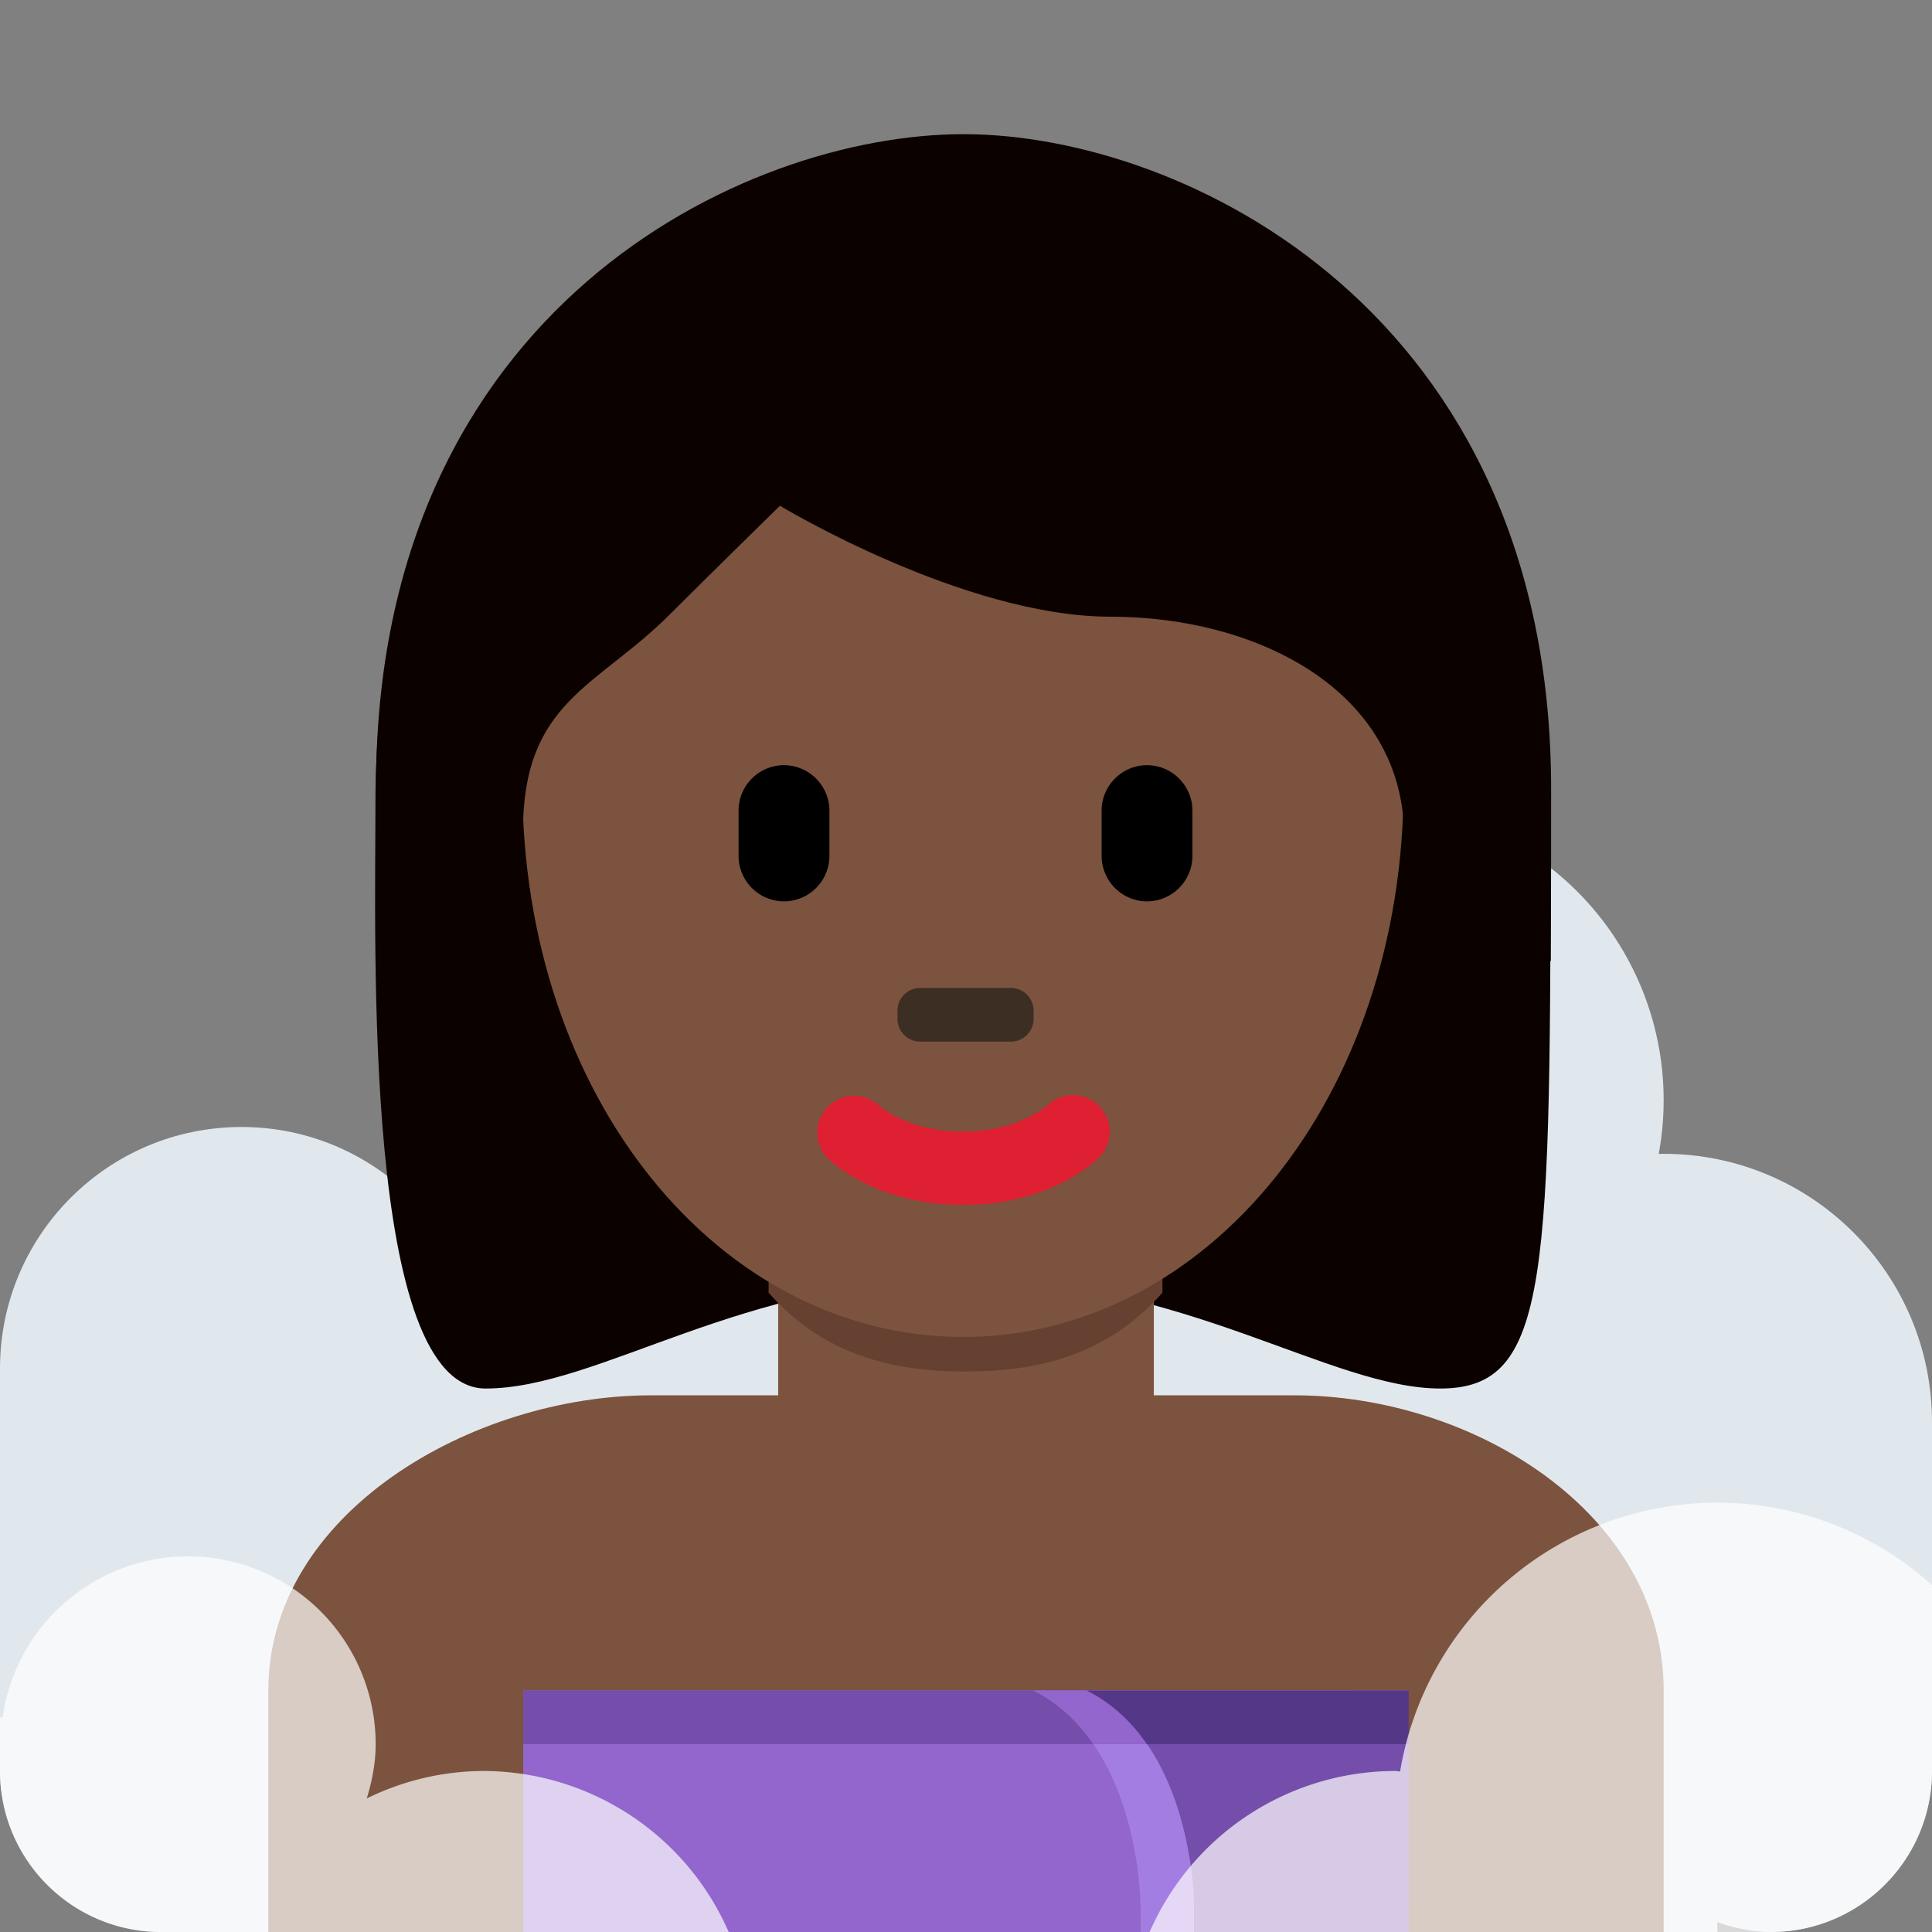
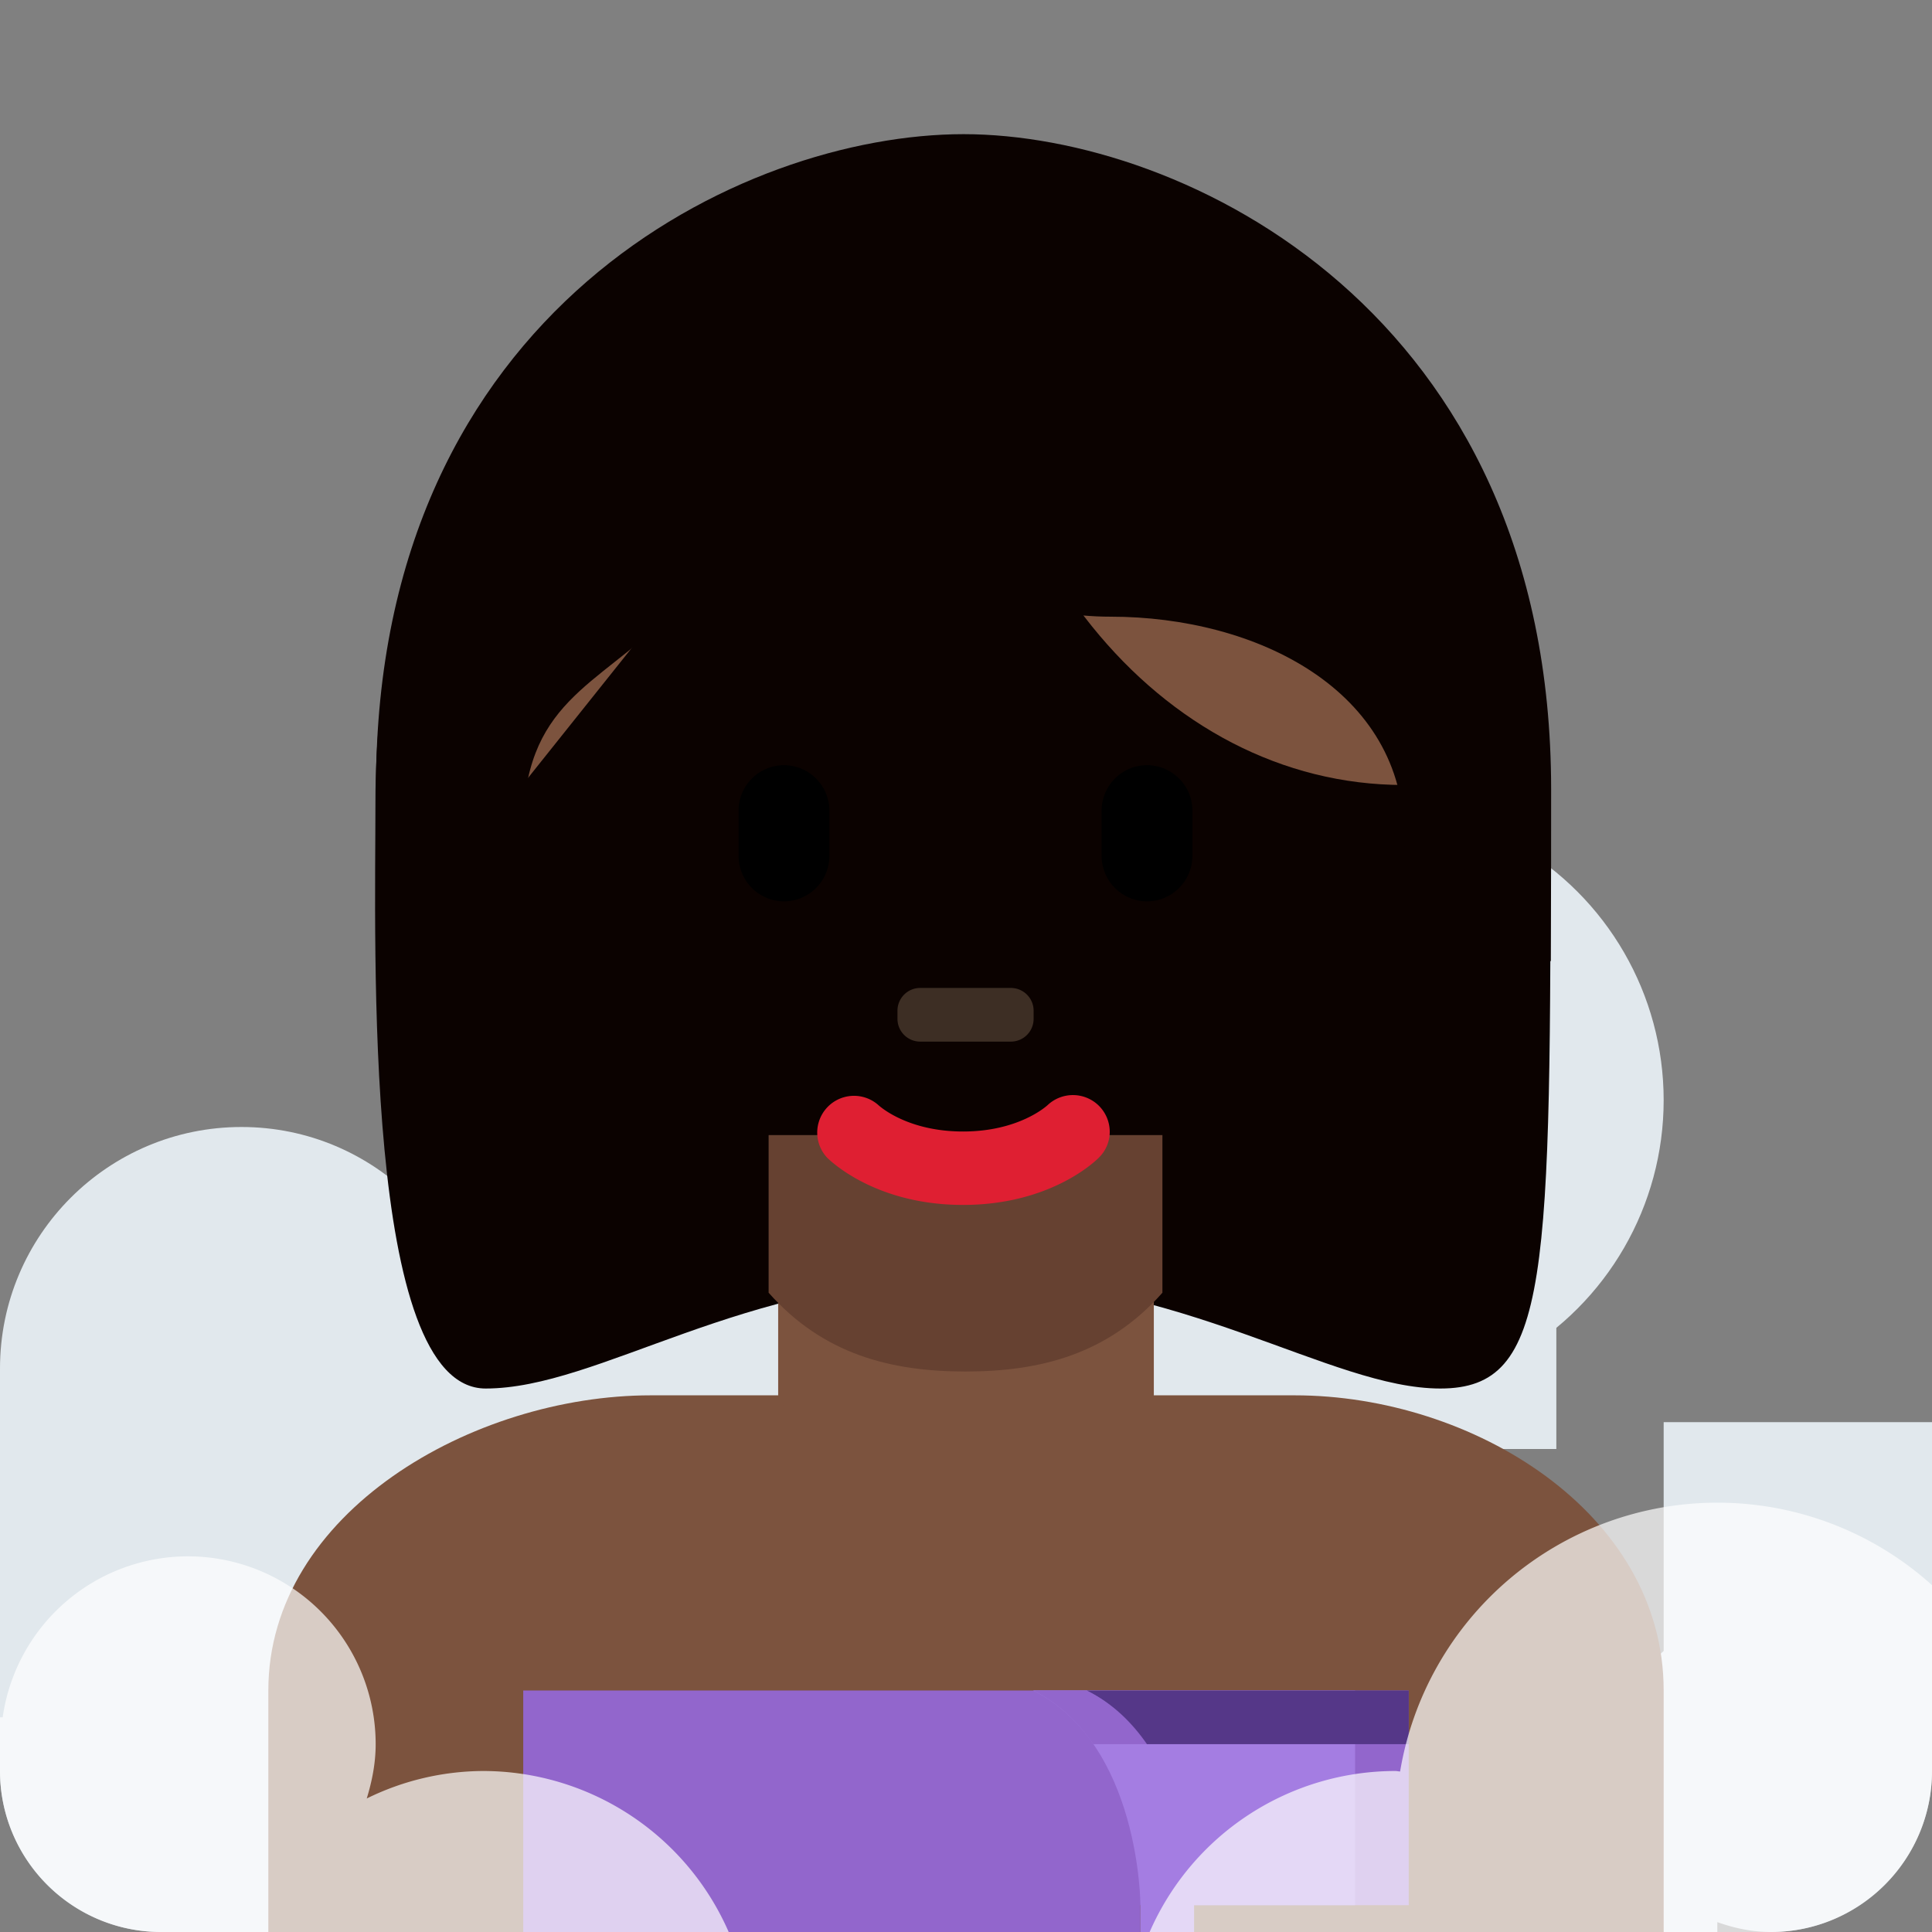
<svg xmlns="http://www.w3.org/2000/svg" width="800px" height="800px" viewBox="0 0 36 36" aria-hidden="true" role="img" class="iconify iconify--twemoji" preserveAspectRatio="xMidYMid meet">
  <rect x="0" y="0" width="36" height="36" fill="#808080" stroke="none" />
  <g fill="#E1E8ED">
    <circle cx="4.5" cy="25.5" r="4.5">

</circle>
    <circle cx="25.5" cy="20.5" r="5.5">
- 
- </circle>
-     <circle cx="31" cy="26.5" r="5">

</circle>
    <circle cx="12" cy="24" r="5">

</circle>
    <path d="M33 30a3 3 0 0 0-3 3H6a3 3 0 1 0-3 3h29v-.184c.314.112.647.184 1 .184a3 3 0 1 0 0-6z">

</path>
    <path d="M0 25.5h9V33H0zM20 23h9v4h-9zm11 3.5h5V33h-5z">

</path>
  </g>
  <path fill="#7C533E" d="M31 36v-4.5c0-3.314-3.56-5.5-6.875-5.5h-12C8.812 26 5 28.186 5 31.5V36h26z">

</path>
  <path fill="#0B0200" d="M17.945 3.978c4.105 0 10.947 2.053 10.947 10.947c0 8.896 0 10.948-2.053 10.948s-4.79-2.053-8.895-2.053c-4.105 0-6.785 2.053-8.895 2.053c-2.287 0-2.053-8.211-2.053-10.948c.001-8.894 6.844-10.947 10.949-10.947">

</path>
  <path fill="#7C533E" d="M14.5 26c1 1.982 2.792 4.5 3.5 4.5s2.512-2.549 3.5-4.5v-3.591h-7V26z">

</path>
  <path fill="#664131" d="M14.322 24.088c1.022 1.155 2.29 1.468 3.668 1.468c1.379 0 2.647-.312 3.67-1.468v-2.937h-7.338v2.937z">

</path>
-   <path fill="#7C533E" d="M9.734 14.627c0-5.834 3.676-10.563 8.211-10.563c4.533 0 8.209 4.73 8.209 10.563s-3.676 10.285-8.209 10.285c-4.535 0-8.211-4.452-8.211-10.285">
+   <path fill="#7C533E" d="M9.734 14.627c0-5.834 3.676-10.563 8.211-10.563c4.533 0 8.209 4.73 8.209 10.563c-4.535 0-8.211-4.452-8.211-10.285">

</path>
  <path fill="#DF1F32" d="M17.945 22.452c-1.606 0-2.447-.794-2.537-.885a.685.685 0 0 1 .961-.974c.035.032.551.491 1.576.491c1.038 0 1.555-.473 1.576-.492a.688.688 0 0 1 .963.02c.26.269.26.691-.004.955c-.089.091-.929.885-2.535.885">

</path>
  <path fill="#0B0200" d="M7.735 17.909c-.021-1-.044-.224-.044-.465c0-3.422 2.053.494 2.053-1.943c0-2.439 1.368-2.683 2.736-4.051c.684-.685 2.053-2.026 2.053-2.026s3.421 2.067 6.158 2.067c2.736 0 5.474 1.375 5.474 4.112c0 2.736 2.053-1.584 2.053 1.837c0 .244-.023-.531-.04.469h.719c.006-2 .006-1.924.006-3.202C28.902 5.812 22.06 2.5 17.954 2.5C13.85 2.5 7.007 5.757 7.007 14.652c0 .793-.02 1.257.008 3.257h.72z">

</path>
  <path d="M14.608 16.796a.85.85 0 0 1-.846-.847v-.845c0-.465.381-.846.846-.846a.85.85 0 0 1 .847.846v.845a.85.85 0 0 1-.847.847m6.765 0a.85.85 0 0 1-.846-.847v-.845c0-.465.381-.846.846-.846c.465 0 .846.381.846.846v.845a.85.85 0 0 1-.846.847" fill="#000000">

</path>
  <path fill="#3D2E24" d="M18.836 19.409h-1.69a.424.424 0 0 1-.423-.423v-.153c0-.233.189-.424.423-.424h1.69c.233 0 .424.19.424.424v.153a.424.424 0 0 1-.424.423">

</path>
  <path fill="#9266CC" d="M9.75 31.5V36h11.5v-.5h5v-4z">

</path>
  <path fill="#A47DE2" d="M19.25 31.5c2 1 2 4 2 4v.5h1v-.5h3v-4h-6z">

</path>
-   <path fill="#744EAA" d="M20.25 31.5c2 1 2 4 2 4v.5h4v-4.5h-6z">
- 
- </path>
-   <path fill="#744EAA" d="M20.25 31.5H9.75v1h11.621a2.977 2.977 0 0 0-1.121-1z">
- 
- </path>
  <path fill="#9266CC" d="M20.371 32.5h1a2.977 2.977 0 0 0-1.121-1h-1c.481.24.844.598 1.121 1z">

</path>
  <path fill="#553788" d="M20.25 31.5c.481.24.844.598 1.121 1h4.879v-1h-6z">

</path>
  <path d="M32 28a5.996 5.996 0 0 0-5.911 5.009C26.058 33.008 26.03 33 26 33a4.998 4.998 0 0 0-4.578 3H33c1.65 0 3-1.35 3-3v-3.463A5.968 5.968 0 0 0 32 28zm-18.422 8A4.998 4.998 0 0 0 9 33a4.95 4.95 0 0 0-2.166.512C6.932 33.19 7 32.855 7 32.5A3.5 3.5 0 0 0 3.5 29a3.49 3.49 0 0 0-3.45 3H0v1c0 1.65 1.35 3 3 3h10.578z" opacity=".7" fill="#FFF">

</path>
</svg>